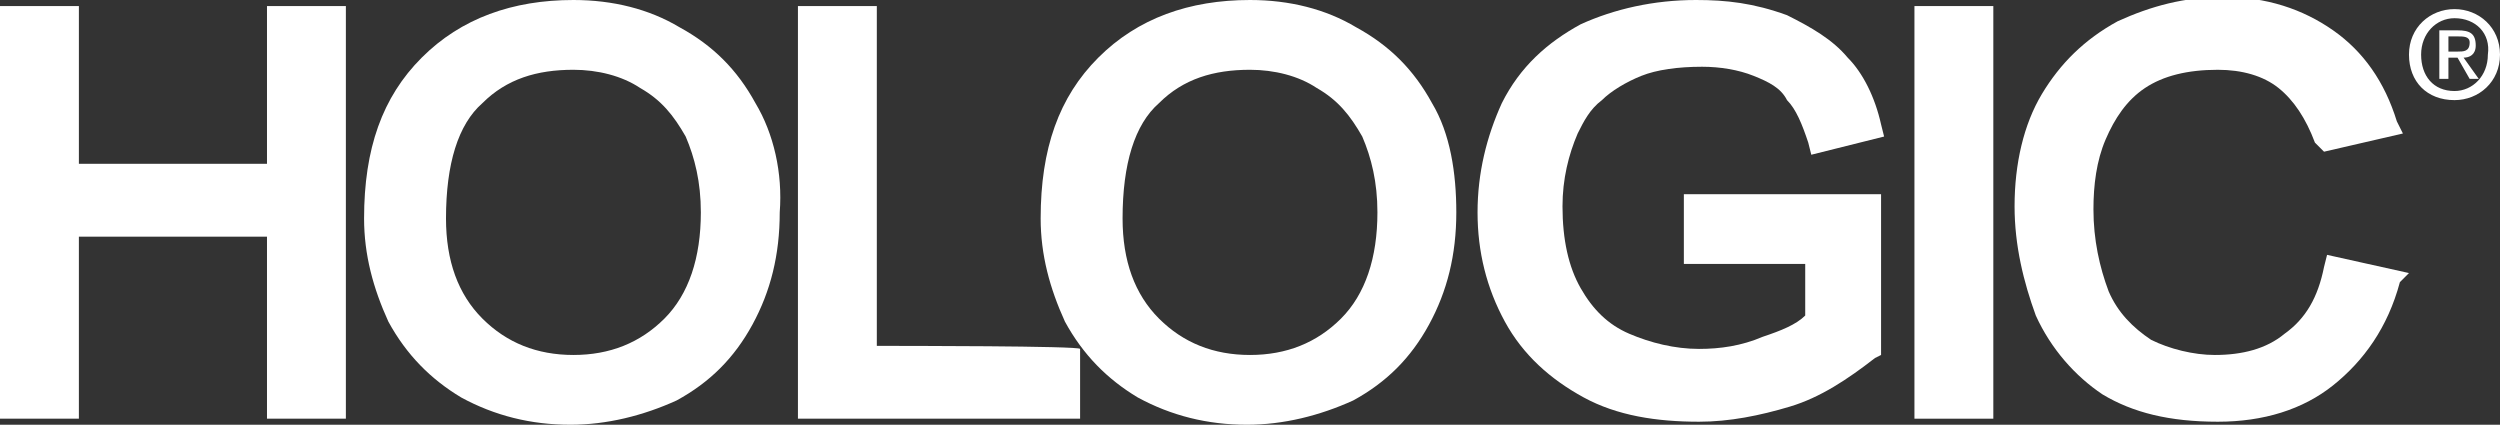
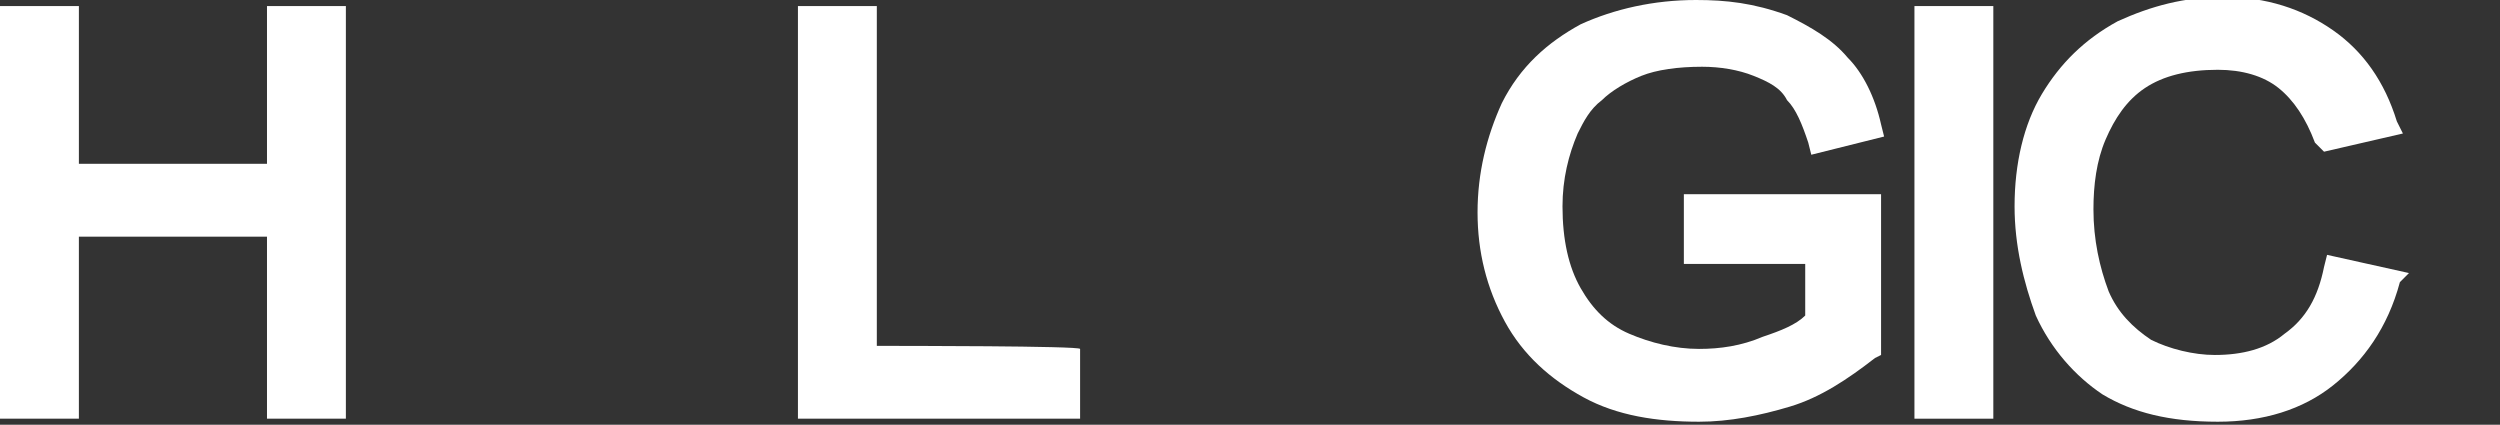
<svg xmlns="http://www.w3.org/2000/svg" version="1.1" id="Layer_1" x="0px" y="0px" viewBox="0 0 82.4 14" enable-background="new 0 0 82.4 14" xml:space="preserve">
  <rect x="0" y="0" width="82.4" height="14" fill="#333333" stroke="none" />
  <g>
    <path fill="#FFFFFF" d="M11,0.2H8.8c0,0,0,4.5,0,5.2c-0.7,0-5.5,0-6.2,0c0-0.7,0-5.2,0-5.2H0v13.6h2.6c0,0,0-5.3,0-6   c0.7,0,5.5,0,6.2,0c0,0.7,0,6,0,6h2.6V0.2H11" />
-     <path fill="#FFFFFF" d="M24.9,3.4c-0.6-1.1-1.4-1.9-2.5-2.5C21.4,0.3,20.2,0,18.9,0c-2,0-3.7,0.6-5,1.9c-1.3,1.3-1.9,3-1.9,5.3   c0,1.2,0.3,2.3,0.8,3.4c0.6,1.1,1.4,1.9,2.4,2.5c1.1,0.6,2.3,0.9,3.6,0.9c1.2,0,2.4-0.3,3.5-0.8c1.1-0.6,1.9-1.4,2.5-2.5   c0.6-1.1,0.9-2.3,0.9-3.7C25.8,5.7,25.5,4.4,24.9,3.4 M23.1,7c0,1.5-0.4,2.7-1.2,3.5c-0.8,0.8-1.8,1.2-3,1.2c-1.2,0-2.2-0.4-3-1.2   c-0.8-0.8-1.2-1.9-1.2-3.3c0-1.8,0.4-3.1,1.2-3.8c0.8-0.8,1.8-1.1,3-1.1c0.8,0,1.6,0.2,2.2,0.6c0.7,0.4,1.1,0.9,1.5,1.6   C22.9,5.2,23.1,6,23.1,7z" />
    <path fill="#FFFFFF" d="M28.9,11.4c0-0.8,0-11.2,0-11.2h-2.6v13.6h9.3v-2.3C35.6,11.4,29.7,11.4,28.9,11.4" />
-     <path fill="#FFFFFF" d="M47.2,3.4c-0.6-1.1-1.4-1.9-2.5-2.5C43.7,0.3,42.5,0,41.2,0c-2,0-3.7,0.6-5,1.9c-1.3,1.3-1.9,3-1.9,5.3   c0,1.2,0.3,2.3,0.8,3.4c0.6,1.1,1.4,1.9,2.4,2.5c1.1,0.6,2.3,0.9,3.6,0.9c1.2,0,2.4-0.3,3.5-0.8c1.1-0.6,1.9-1.4,2.5-2.5   C47.7,9.6,48,8.4,48,7C48,5.7,47.8,4.4,47.2,3.4 M45.4,7c0,1.5-0.4,2.7-1.2,3.5c-0.8,0.8-1.8,1.2-3,1.2c-1.2,0-2.2-0.4-3-1.2   c-0.8-0.8-1.2-1.9-1.2-3.3c0-1.8,0.4-3.1,1.2-3.8c0.8-0.8,1.8-1.1,3-1.1c0.8,0,1.6,0.2,2.2,0.6c0.7,0.4,1.1,0.9,1.5,1.6   C45.2,5.2,45.4,6,45.4,7z" />
    <path fill="#FFFFFF" d="M55.5,6.4v2.3c0,0,3.3,0,4,0c0,0.5,0,1.5,0,1.7c-0.3,0.3-0.8,0.5-1.4,0.7c-0.7,0.3-1.4,0.4-2.1,0.4   c-0.8,0-1.6-0.2-2.3-0.5c-0.7-0.3-1.2-0.8-1.6-1.5c-0.4-0.7-0.6-1.6-0.6-2.7c0-0.9,0.2-1.7,0.5-2.4c0.2-0.4,0.4-0.8,0.8-1.1   c0.3-0.3,0.8-0.6,1.3-0.8c0.5-0.2,1.2-0.3,2-0.3c0.6,0,1.2,0.1,1.7,0.3c0.5,0.2,0.9,0.4,1.1,0.8c0.3,0.3,0.5,0.8,0.7,1.4l0.1,0.4   l2.4-0.6l-0.1-0.4c-0.2-0.9-0.6-1.7-1.1-2.2c-0.5-0.6-1.2-1-2-1.4C57.8,0.1,56.9,0,55.9,0c-1.4,0-2.7,0.3-3.8,0.8   c-1.1,0.6-2,1.4-2.6,2.6C49,4.5,48.7,5.7,48.7,7c0,1.3,0.3,2.5,0.9,3.6c0.6,1.1,1.5,1.9,2.6,2.5c1.1,0.6,2.4,0.8,3.8,0.8   c1,0,2-0.2,3-0.5c1-0.3,1.9-0.9,2.8-1.6l0.2-0.1V6.4H55.5" />
    <polyline fill="#FFFFFF" points="65.3,0.2 63.1,0.2 63.1,13.8 65.7,13.8 65.7,0.2 65.3,0.2  " />
    <path fill="#FFFFFF" d="M76.7,8.4l-0.1,0.4c-0.2,1-0.6,1.7-1.3,2.2c-0.6,0.5-1.4,0.7-2.3,0.7c-0.7,0-1.5-0.2-2.1-0.5   c-0.6-0.4-1.1-0.9-1.4-1.6c-0.3-0.8-0.5-1.7-0.5-2.7c0-0.8,0.1-1.6,0.4-2.3c0.3-0.7,0.7-1.3,1.3-1.7c0.6-0.4,1.4-0.6,2.4-0.6   c0.8,0,1.5,0.2,2,0.6c0.5,0.4,0.9,1,1.2,1.8L76.6,5l2.6-0.6L79,4c-0.4-1.3-1.1-2.3-2.1-3c-1-0.7-2.2-1.1-3.6-1.1   c-1.3,0-2.4,0.3-3.5,0.8c-1.1,0.6-1.9,1.4-2.5,2.4c-0.6,1-0.9,2.3-0.9,3.7c0,1.3,0.3,2.5,0.7,3.6c0.5,1.1,1.3,2,2.2,2.6   c1,0.6,2.2,0.9,3.8,0.9c1.5,0,2.8-0.4,3.8-1.2c1-0.8,1.8-1.9,2.2-3.4L79.4,9L76.7,8.4" />
  </g>
  <g>
-     <path fill="#FFFFFF" d="M80.9,3.3c-0.9,0-1.5-0.6-1.5-1.5c0-0.9,0.7-1.5,1.5-1.5c0.8,0,1.5,0.6,1.5,1.5S81.7,3.3,80.9,3.3z    M80.9,0.6c-0.6,0-1.1,0.5-1.1,1.2c0,0.7,0.4,1.2,1.1,1.2c0.6,0,1.1-0.5,1.1-1.2C82.1,1.1,81.6,0.6,80.9,0.6z M80.7,2.6h-0.3V1H81   c0.4,0,0.6,0.1,0.6,0.5c0,0.3-0.2,0.4-0.4,0.4l0.5,0.7h-0.3l-0.4-0.7h-0.3V2.6z M81,1.7c0.2,0,0.4,0,0.4-0.3c0-0.2-0.2-0.2-0.4-0.2   h-0.3v0.5H81z" />
-   </g>
+     </g>
</svg>